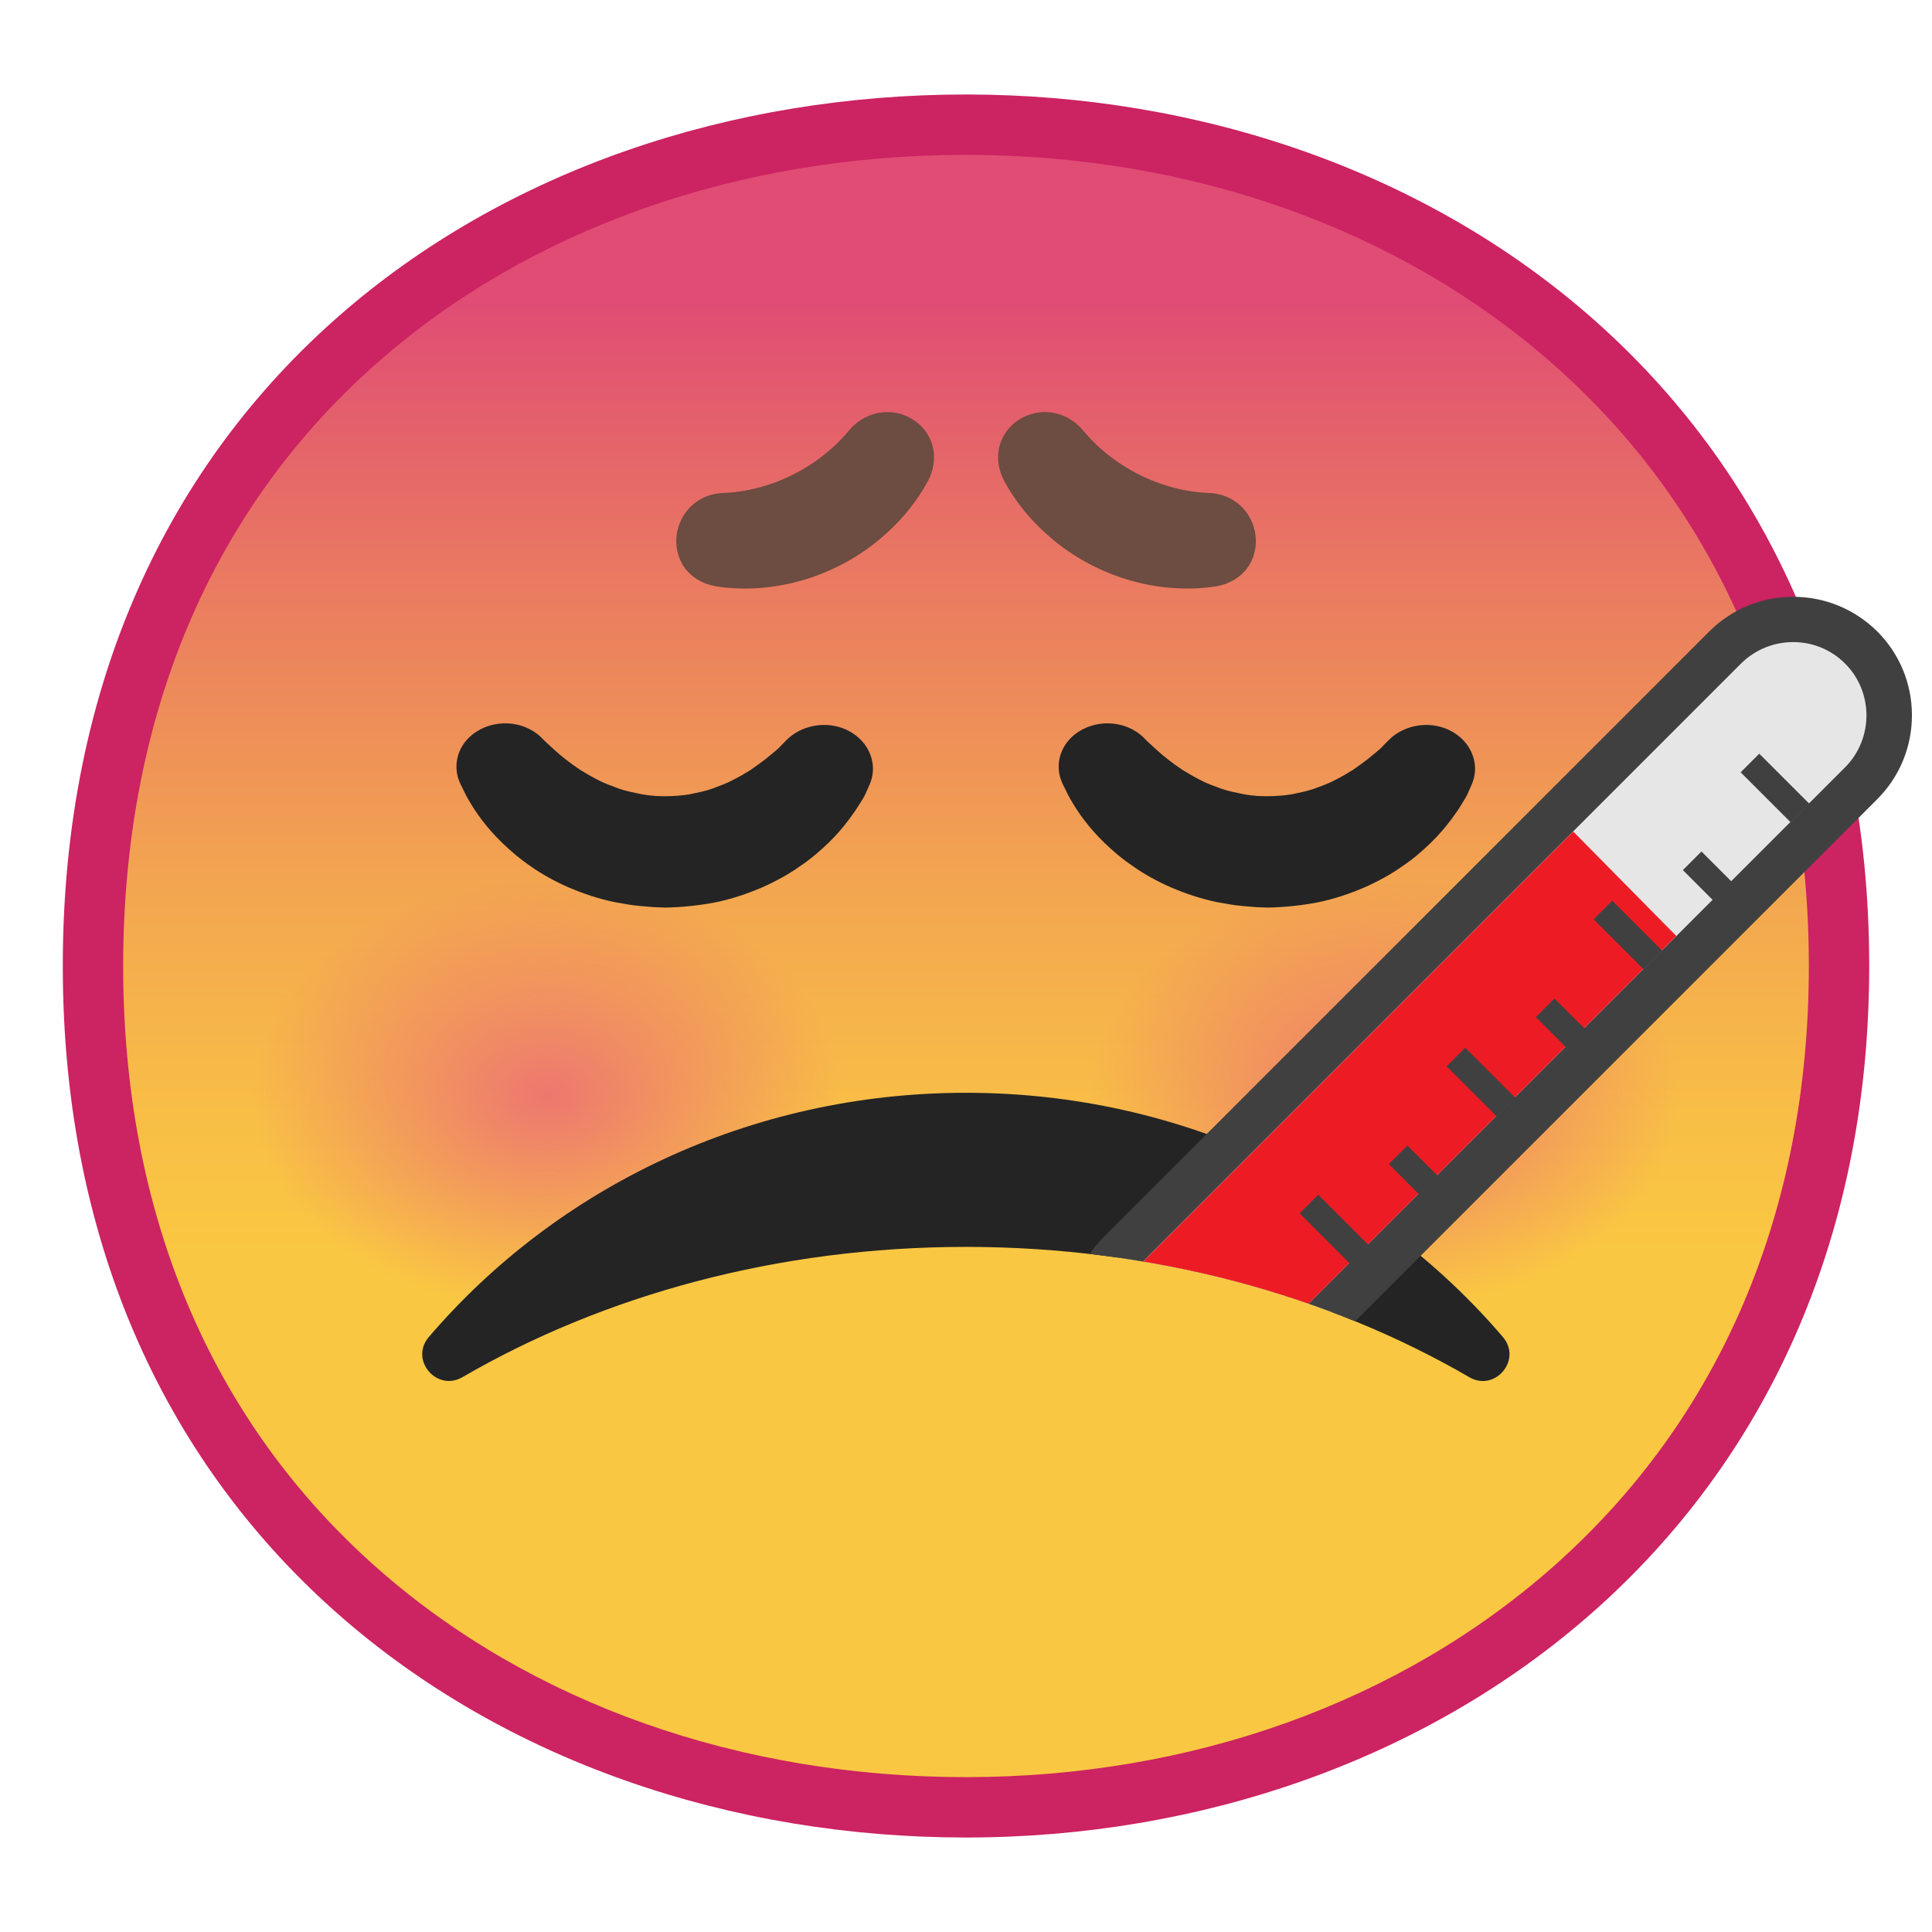
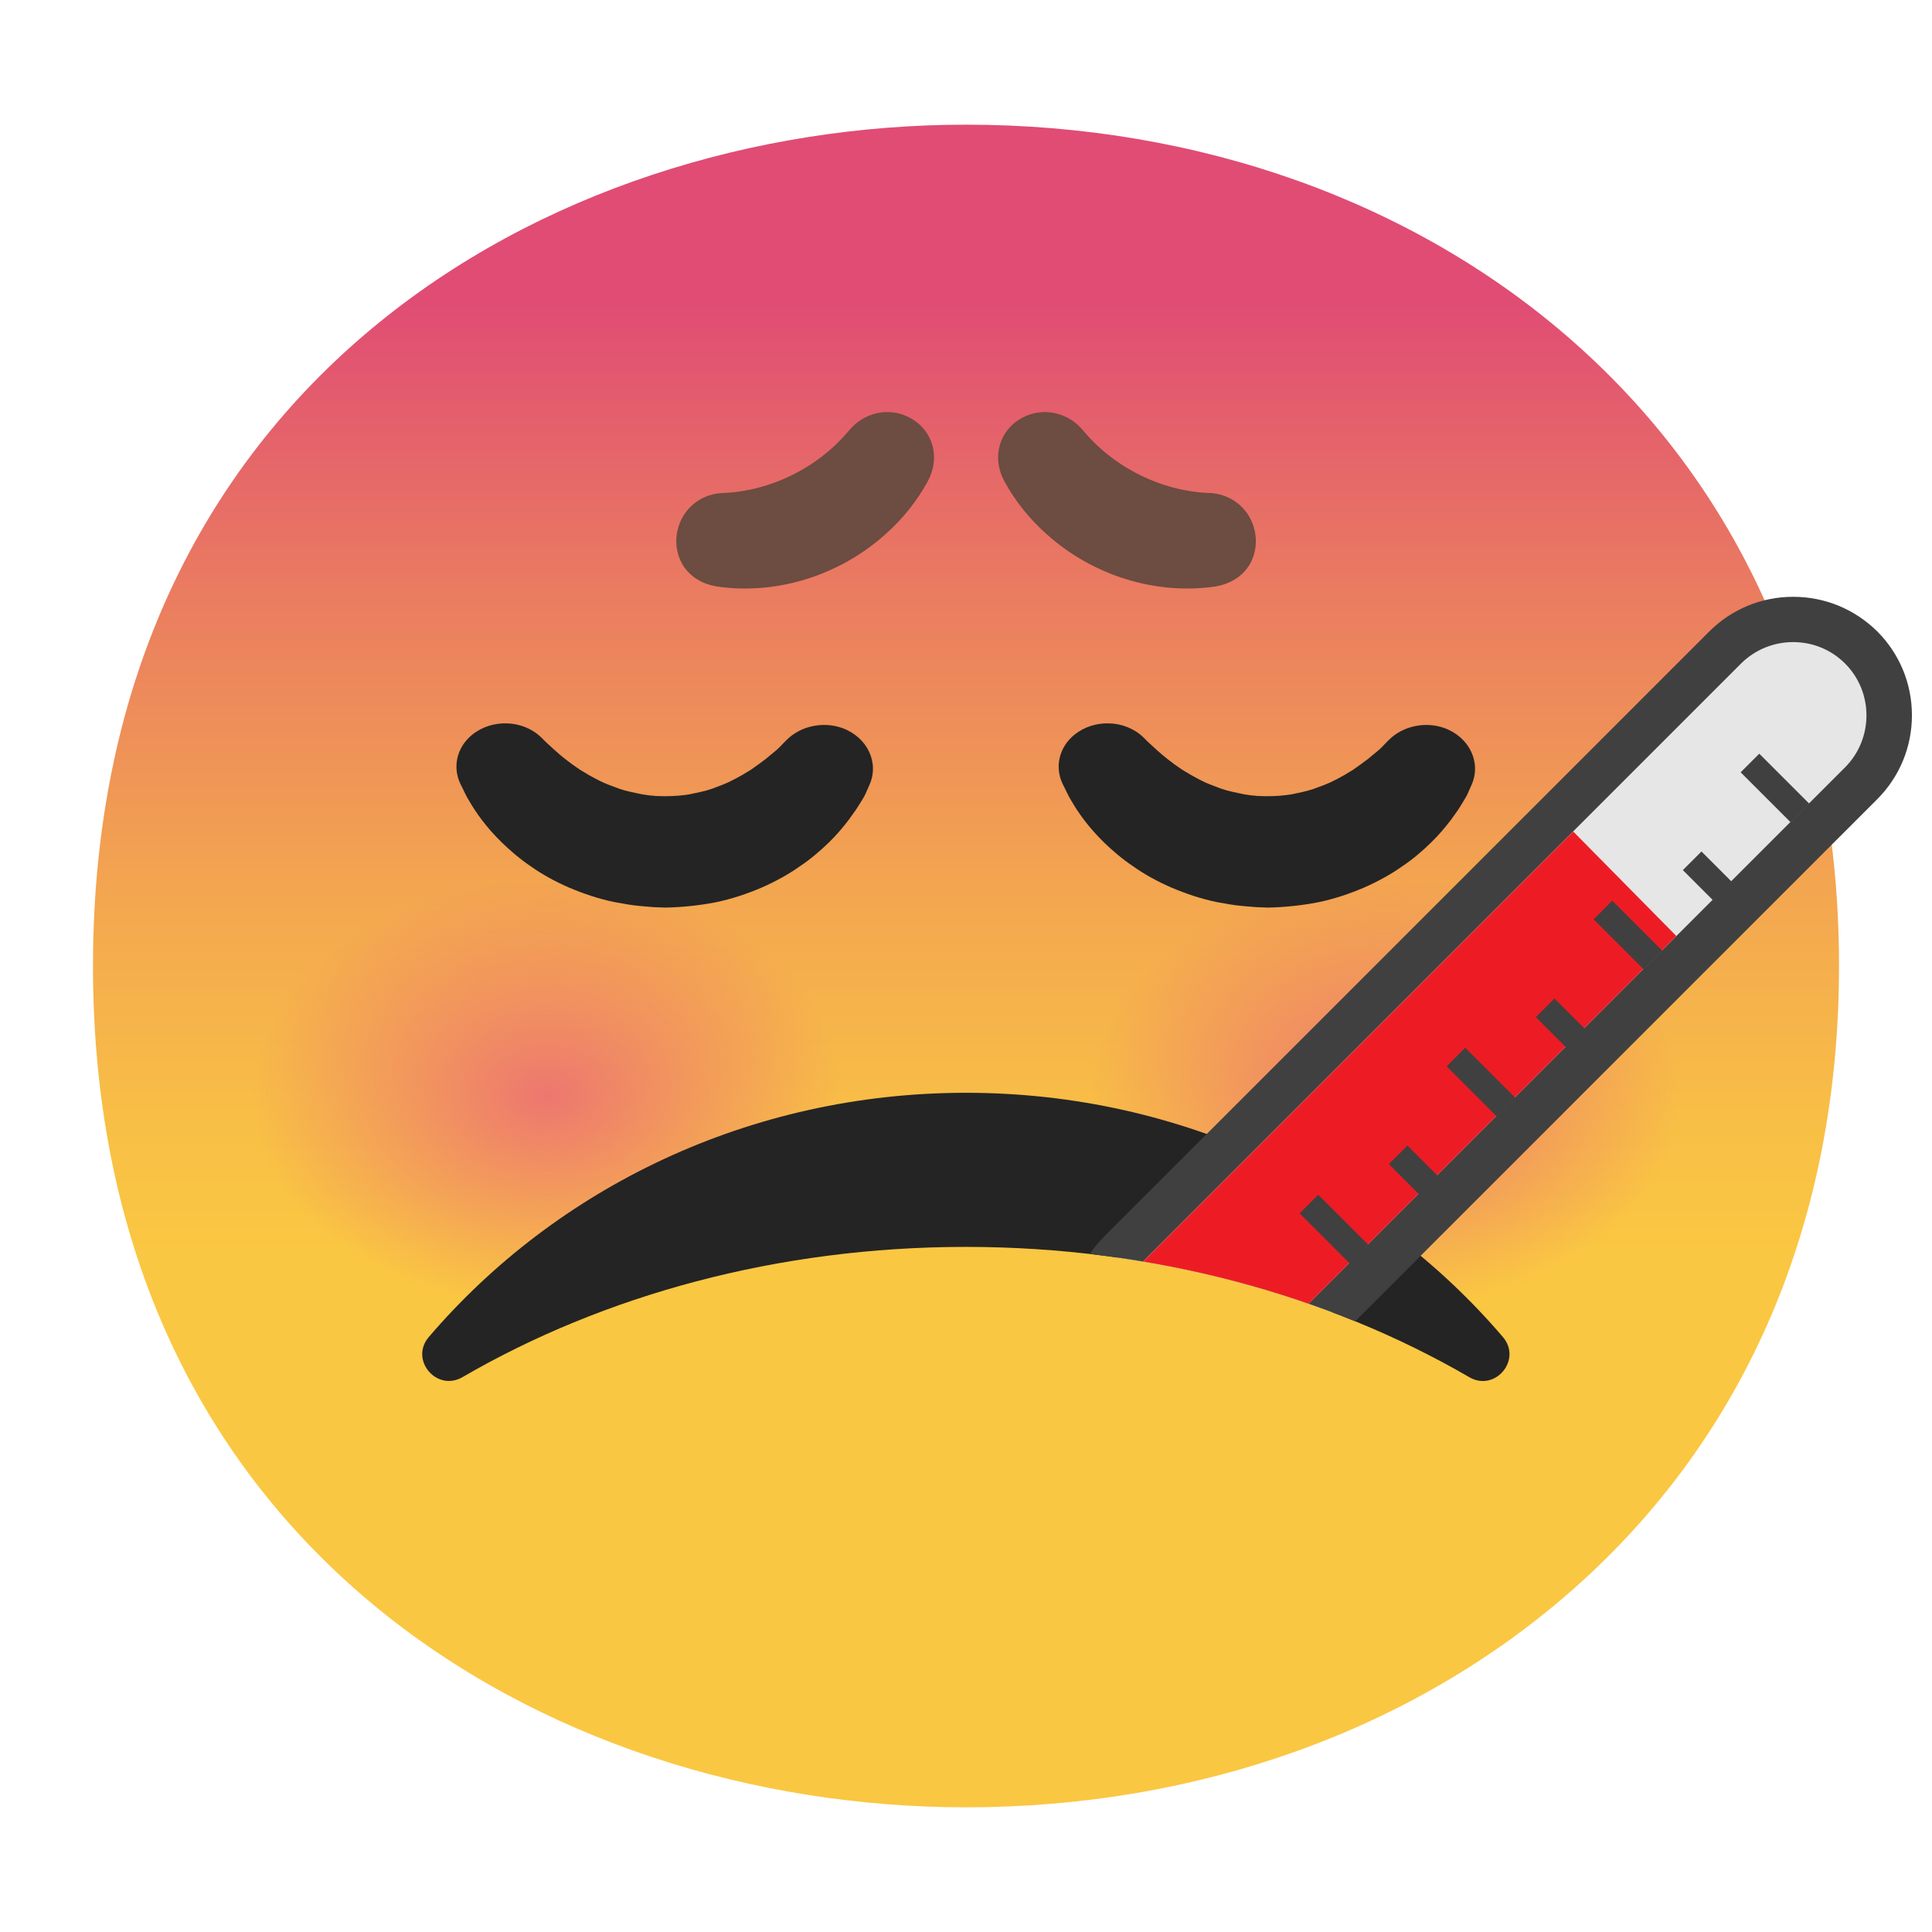
<svg xmlns="http://www.w3.org/2000/svg" xmlns:xlink="http://www.w3.org/1999/xlink" enable-background="new 0 0 128 128" viewBox="0 0 128 128">
  <symbol viewBox="-64.5 -64.5 129 129">
    <g fill="none" stroke="#4285F4" stroke-miterlimit="10">
      <rect x="-64" y="-64" width="128" height="128" />
      <path d="M36.95,37.82C27.32,46.32,14.2,51,0,51 c-14.27,0-27.39-4.62-36.96-13.01C-47.45,28.79-53,15.65-53,0c0-15.58,5.55-28.69,16.04-37.92C-27.36-46.35-14.24-51,0-51 c14.17,0,27.29,4.71,36.95,13.25C47.45-28.45,53-15.4,53,0C53,15.47,47.45,28.55,36.95,37.82z" />
      <path d="m0 55c-29.59 0-57-19.01-57-55 0-35.8 27.41-55 57-55s57 19.69 57 55c0 35.51-27.41 55-57 55z" />
      <path d="M0-43c-12.29,0-23.54,3.94-31.68,11.09 C-40.39-24.25-45-13.21-45,0c0,29.7,22.6,43,45,43c21.67,0,45-13.46,45-43S21.67-43,0-43L0-43z" />
      <line x1="-.01" x2="-.01" y1="51" y2="-51" />
      <line x1="-16" x2="-16" y1="48.95" y2="-48.93" />
      <line x1="15.99" x2="15.99" y1="48.91" y2="-48.93" />
      <line x1="53" x2="-53" y1=".08" y2=".08" />
    </g>
  </symbol>
  <linearGradient id="e" x1="63.996" x2="63.996" y1="19.838" y2="107.58" gradientUnits="userSpaceOnUse">
    <stop stop-color="#E04C74" offset="0" />
    <stop stop-color="#EA7C60" offset=".222" />
    <stop stop-color="#F3A550" offset=".441" />
    <stop stop-color="#F8BE46" offset=".614" />
    <stop stop-color="#FAC742" offset=".718" />
  </linearGradient>
  <path d="m64 119.74c-27.86 0-57.84-17.44-57.84-55.74s29.98-55.74 57.84-55.74c15.44 0 29.73 5.11 40.25 14.39 11.51 10.16 17.59 24.46 17.59 41.35 0 16.82-6.08 31.09-17.59 41.27-10.55 9.33-24.84 14.47-40.25 14.47z" fill="url(#e)" />
-   <path d="m64 10.26c14.95 0 28.77 4.93 38.92 13.89 11.07 9.77 16.92 23.55 16.92 39.85 0 16.23-5.85 29.98-16.92 39.78-10.18 9.01-24 13.96-38.92 13.96-15 0-28.82-4.89-38.93-13.78-11.07-9.73-16.91-23.54-16.91-39.96 0-16.49 5.85-30.34 16.91-40.03 10.07-8.84 23.9-13.71 38.93-13.71m0-4c-31.07 0-59.84 19.95-59.84 57.74 0 37.58 28.77 57.74 59.84 57.74s59.84-20.67 59.84-57.74c0-37.27-28.78-57.74-59.84-57.74z" fill="#CC2362" />
  <radialGradient id="d" cx="36.25" cy="70.562" r="21.667" gradientTransform="matrix(1 0 0 .731 0 20.935)" gradientUnits="userSpaceOnUse">
    <stop stop-color="#ED7770" offset="0" />
    <stop stop-color="#ED7770" stop-opacity="0" offset=".9" />
  </radialGradient>
  <ellipse cx="36.25" cy="72.5" rx="19.92" ry="15.27" fill="url(#d)" />
  <radialGradient id="c" cx="91.75" cy="70.562" r="21.667" gradientTransform="matrix(1 0 0 .731 0 20.935)" gradientUnits="userSpaceOnUse">
    <stop stop-color="#ED7770" offset="0" />
    <stop stop-color="#ED7770" stop-opacity="0" offset=".9" />
  </radialGradient>
  <ellipse cx="91.75" cy="72.5" rx="19.92" ry="15.27" fill="url(#c)" />
  <path d="m30.64 91.24c9.33-5.42 20.87-8.63 33.35-8.63 12.49 0 24.02 3.21 33.35 8.63 1.71 1 3.52-1.15 2.23-2.66-8.44-9.88-21.24-16.18-35.57-16.18-14.34 0-27.14 6.3-35.59 16.18-1.29 1.51 0.52 3.65 2.23 2.66z" fill="#242424" />
  <g fill="#6D4C41" stroke="#6D4C41" stroke-miterlimit="10">
    <path d="m45.43 35.04c0.35-1.12 1.35-1.86 2.53-1.88 3.27-0.14 6.51-1.74 8.65-4.29 0.86-1.07 2.29-1.37 3.44-0.75 1.1 0.59 1.59 1.8 1.2 3.01-0.05 0.15-0.11 0.31-0.2 0.48-0.71 1.3-1.62 2.44-2.73 3.42-2.94 2.64-6.97 3.89-10.77 3.33-0.84-0.14-1.51-0.57-1.9-1.21-0.36-0.62-0.45-1.39-0.22-2.11z" />
    <path d="m82.58 35.04c-0.35-1.12-1.35-1.86-2.53-1.88-3.27-0.14-6.51-1.74-8.65-4.29-0.86-1.07-2.29-1.37-3.44-0.75-1.1 0.59-1.59 1.8-1.2 3.01 0.05 0.15 0.11 0.31 0.2 0.48 0.71 1.3 1.62 2.44 2.73 3.42 2.94 2.64 6.97 3.89 10.77 3.33 0.84-0.14 1.51-0.57 1.9-1.21 0.36-0.62 0.45-1.39 0.22-2.11z" />
  </g>
  <defs>
    <path id="b" d="m30.64 91.24c9.33-5.42 20.87-8.63 33.35-8.63 12.49 0 24.02 3.21 33.35 8.63 1.71 1 1.3-0.91 2.23-2.66 8.26-15.39 28.43-23.91 28.43-45.58 0-12.65-53.41-10.63-62.56-10.63-14.34 0-28.58 46.33-37.03 56.21-1.29 1.51 0.52 3.65 2.23 2.66z" />
  </defs>
  <clipPath id="a">
    <use xlink:href="#b" />
  </clipPath>
  <g clip-path="url(#a)">
    <path d="m78.7 93.86c-1.7 0-3.3-0.66-4.5-1.86s-1.86-2.79-1.86-4.5 0.66-3.3 1.86-4.5l40.11-40.11c1.2-1.2 2.79-1.86 4.5-1.86s3.3 0.66 4.5 1.86 1.86 2.8 1.86 4.5-0.66 3.3-1.86 4.5l-40.12 40.11c-1.19 1.2-2.79 1.86-4.49 1.86z" fill="#E6E6E6" />
    <path d="m118.8 42.54c1.25 0 2.49 0.47 3.44 1.42 1.89 1.89 1.89 4.98 0 6.88l-40.11 40.1c-0.95 0.95-2.19 1.42-3.44 1.42s-2.49-0.47-3.44-1.42c-1.89-1.89-1.89-4.98 0-6.88l40.11-40.11c0.95-0.94 2.2-1.41 3.44-1.41m0-3c-2.1 0-4.08 0.82-5.56 2.3l-40.1 40.1c-3.07 3.07-3.07 8.05 0 11.12 1.48 1.48 3.46 2.3 5.56 2.3s4.08-0.82 5.56-2.3l40.11-40.11c1.48-1.48 2.3-3.46 2.3-5.56s-0.82-4.08-2.3-5.56c-1.49-1.47-3.46-2.29-5.57-2.29z" fill="#404040" />
    <line x1="115.94" x2="119.25" y1="50.55" y2="53.86" fill="none" stroke="#404040" stroke-miterlimit="10" stroke-width="1.744" />
    <path d="m75.26 90.94c-1.89-1.89-1.89-4.98 0-6.88l28.97-28.97 6.83 6.92-28.93 28.93c-1.89 1.89-4.98 1.89-6.87 0z" fill="#ED1C24" />
    <line x1="112.11" x2="114.1" y1="57.03" y2="59.02" fill="none" stroke="#404040" stroke-miterlimit="10" stroke-width="1.744" />
    <line x1="102.37" x2="104.36" y1="66.77" y2="68.76" fill="none" stroke="#404040" stroke-miterlimit="10" stroke-width="1.744" />
    <line x1="92.63" x2="94.62" y1="76.51" y2="78.5" fill="none" stroke="#404040" stroke-miterlimit="10" stroke-width="1.744" />
    <line x1="106.2" x2="109.51" y1="60.29" y2="63.6" fill="none" stroke="#404040" stroke-miterlimit="10" stroke-width="1.744" />
    <line x1="96.46" x2="99.77" y1="70.03" y2="73.34" fill="none" stroke="#404040" stroke-miterlimit="10" stroke-width="1.744" />
    <line x1="86.72" x2="90.03" y1="79.77" y2="83.08" fill="none" stroke="#404040" stroke-miterlimit="10" stroke-width="1.744" />
    <path d="m75.26 90.94c-1.89-1.89-1.89-4.98 0-6.88l40.11-40.11c1.89-1.89 4.98-1.89 6.88 0 1.89 1.89 1.89 4.98 0 6.88l-40.12 40.11c-1.89 1.89-4.98 1.89-6.87 0z" fill="none" />
  </g>
  <g fill="#242424">
    <path d="m52.11 49.03-0.2 0.2c-0.11 0.11-0.36 0.39-0.51 0.5-0.19 0.16-0.42 0.35-0.69 0.57-0.29 0.22-0.62 0.46-0.98 0.71-0.37 0.23-0.77 0.47-1.2 0.68-0.42 0.23-0.9 0.39-1.37 0.57-0.48 0.17-0.99 0.26-1.5 0.37-0.51 0.08-1.04 0.12-1.57 0.12h0.14-0.01-0.02-0.04-0.08-0.16l-0.31-0.01c-0.26 0-0.3-0.02-0.4-0.03-0.16 0-0.45-0.05-0.7-0.09-0.51-0.11-1.02-0.2-1.5-0.37-0.47-0.18-0.95-0.34-1.38-0.57-0.43-0.22-0.83-0.45-1.2-0.68-0.72-0.48-1.31-0.96-1.7-1.32-0.4-0.36-0.63-0.58-0.63-0.58l-0.25-0.25c-1.21-1.17-3.25-1.24-4.57-0.17-1.04 0.85-1.3 2.16-0.78 3.25l0.15 0.3c0.1 0.19 0.22 0.49 0.44 0.84 0.41 0.71 1.09 1.71 2.17 2.76 0.54 0.52 1.17 1.07 1.91 1.57 0.73 0.52 1.58 0.99 2.52 1.4 0.94 0.4 1.96 0.75 3.04 0.97 0.55 0.1 1.06 0.2 1.73 0.26 0.31 0.03 0.68 0.06 0.84 0.07l0.77 0.03c1.13-0.02 2.25-0.14 3.34-0.35 1.08-0.22 2.1-0.57 3.04-0.97 0.93-0.41 1.79-0.88 2.52-1.4 0.75-0.5 1.37-1.04 1.92-1.57 0.54-0.52 0.97-1.04 1.33-1.51 0.17-0.24 0.33-0.46 0.48-0.67 0.14-0.23 0.28-0.44 0.4-0.63 0.27-0.42 0.29-0.58 0.39-0.77 0.07-0.16 0.11-0.25 0.11-0.25 0.67-1.49-0.14-3.18-1.81-3.78-1.32-0.46-2.79-0.1-3.68 0.8z" />
    <path d="m92.01 49.03-0.2 0.2c-0.11 0.11-0.36 0.39-0.51 0.5-0.19 0.16-0.42 0.35-0.69 0.57-0.29 0.22-0.62 0.46-0.98 0.71-0.37 0.23-0.77 0.47-1.2 0.68-0.42 0.23-0.9 0.39-1.38 0.57-0.48 0.17-0.99 0.26-1.5 0.37-0.51 0.08-1.04 0.12-1.57 0.12h0.14-0.01-0.02-0.04-0.08-0.16l-0.31-0.01c-0.26 0-0.3-0.02-0.4-0.03-0.16 0-0.45-0.05-0.7-0.09-0.51-0.11-1.02-0.2-1.5-0.37-0.47-0.18-0.95-0.34-1.37-0.57-0.43-0.22-0.83-0.45-1.2-0.68-0.72-0.48-1.31-0.96-1.7-1.32-0.4-0.36-0.63-0.58-0.63-0.58l-0.25-0.25c-1.21-1.17-3.25-1.24-4.57-0.17-1.04 0.85-1.3 2.16-0.78 3.25l0.15 0.3c0.1 0.19 0.22 0.49 0.44 0.84 0.41 0.71 1.09 1.71 2.17 2.76 0.54 0.52 1.17 1.07 1.92 1.57 0.73 0.52 1.58 0.99 2.52 1.4 0.94 0.4 1.96 0.75 3.04 0.97 0.55 0.1 1.06 0.2 1.73 0.26 0.31 0.03 0.68 0.06 0.84 0.07l0.77 0.03c1.13-0.02 2.25-0.14 3.34-0.35 1.08-0.22 2.1-0.57 3.04-0.97 0.93-0.41 1.79-0.88 2.52-1.4 0.75-0.5 1.37-1.04 1.91-1.57 0.54-0.52 0.97-1.04 1.33-1.51 0.17-0.24 0.33-0.46 0.48-0.67 0.14-0.23 0.28-0.44 0.39-0.63 0.27-0.42 0.29-0.58 0.39-0.77 0.07-0.16 0.11-0.25 0.11-0.25 0.67-1.49-0.14-3.18-1.81-3.78-1.31-0.46-2.78-0.1-3.67 0.8z" />
  </g>
</svg>